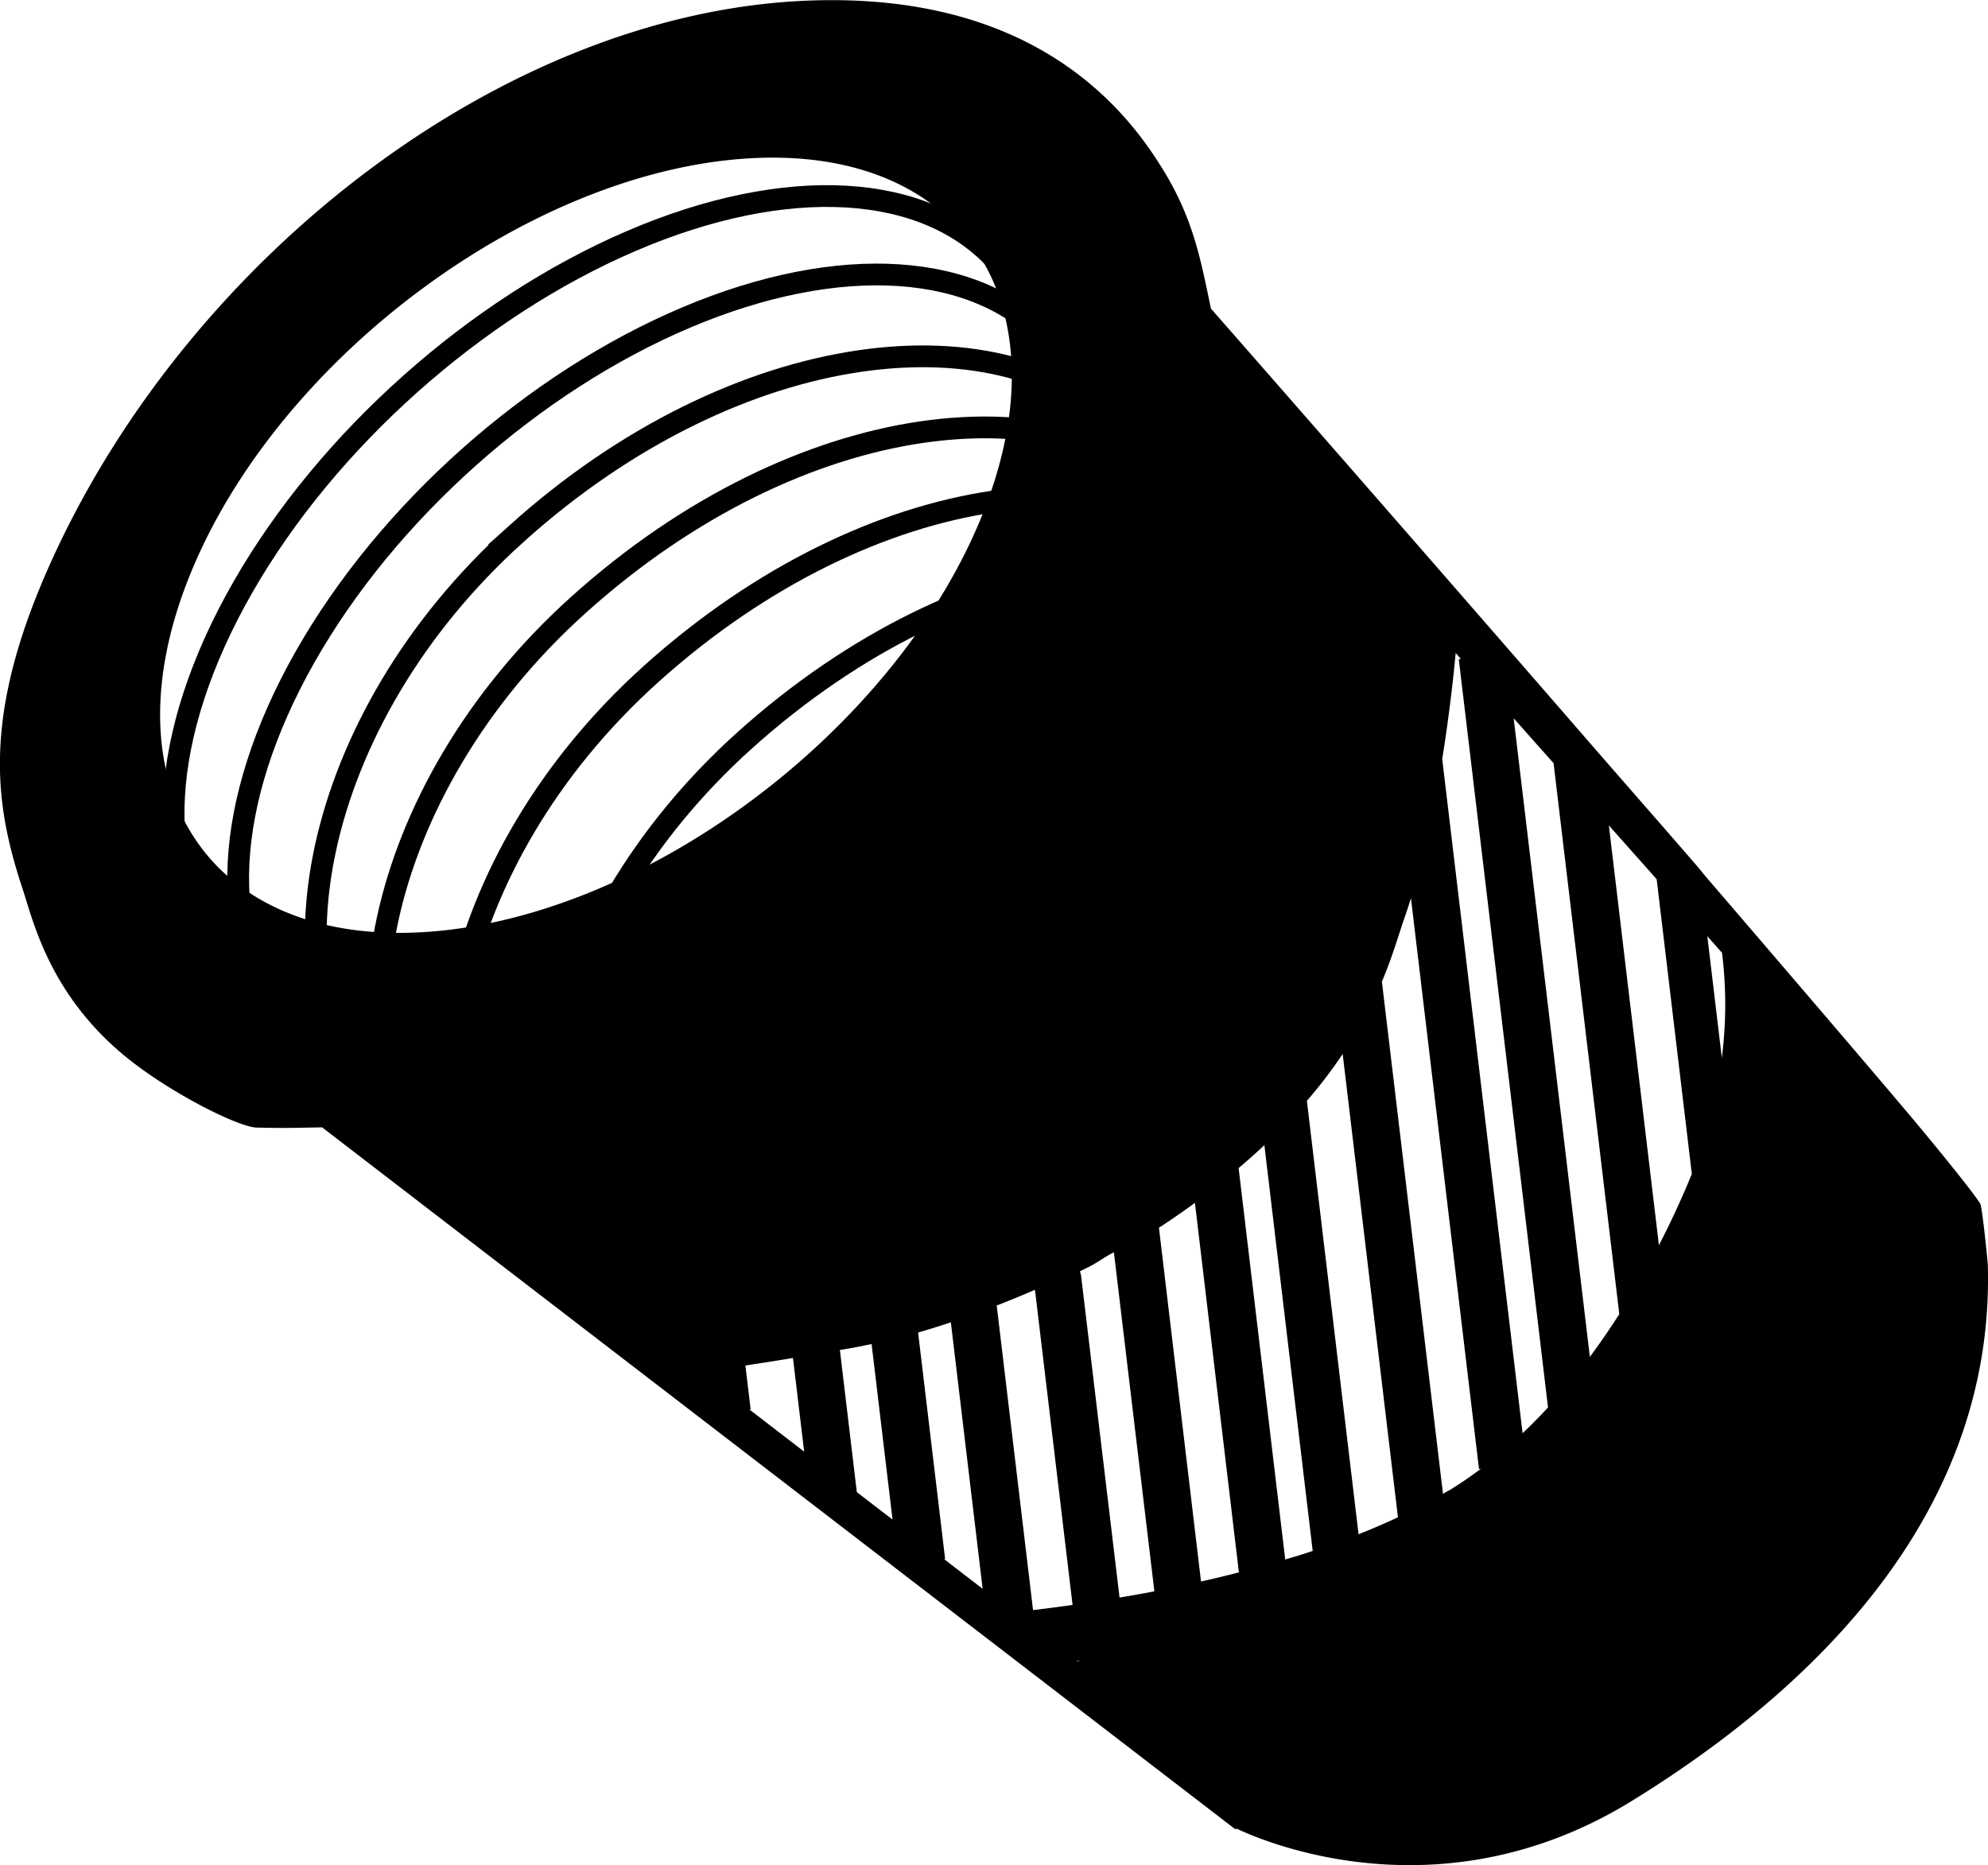
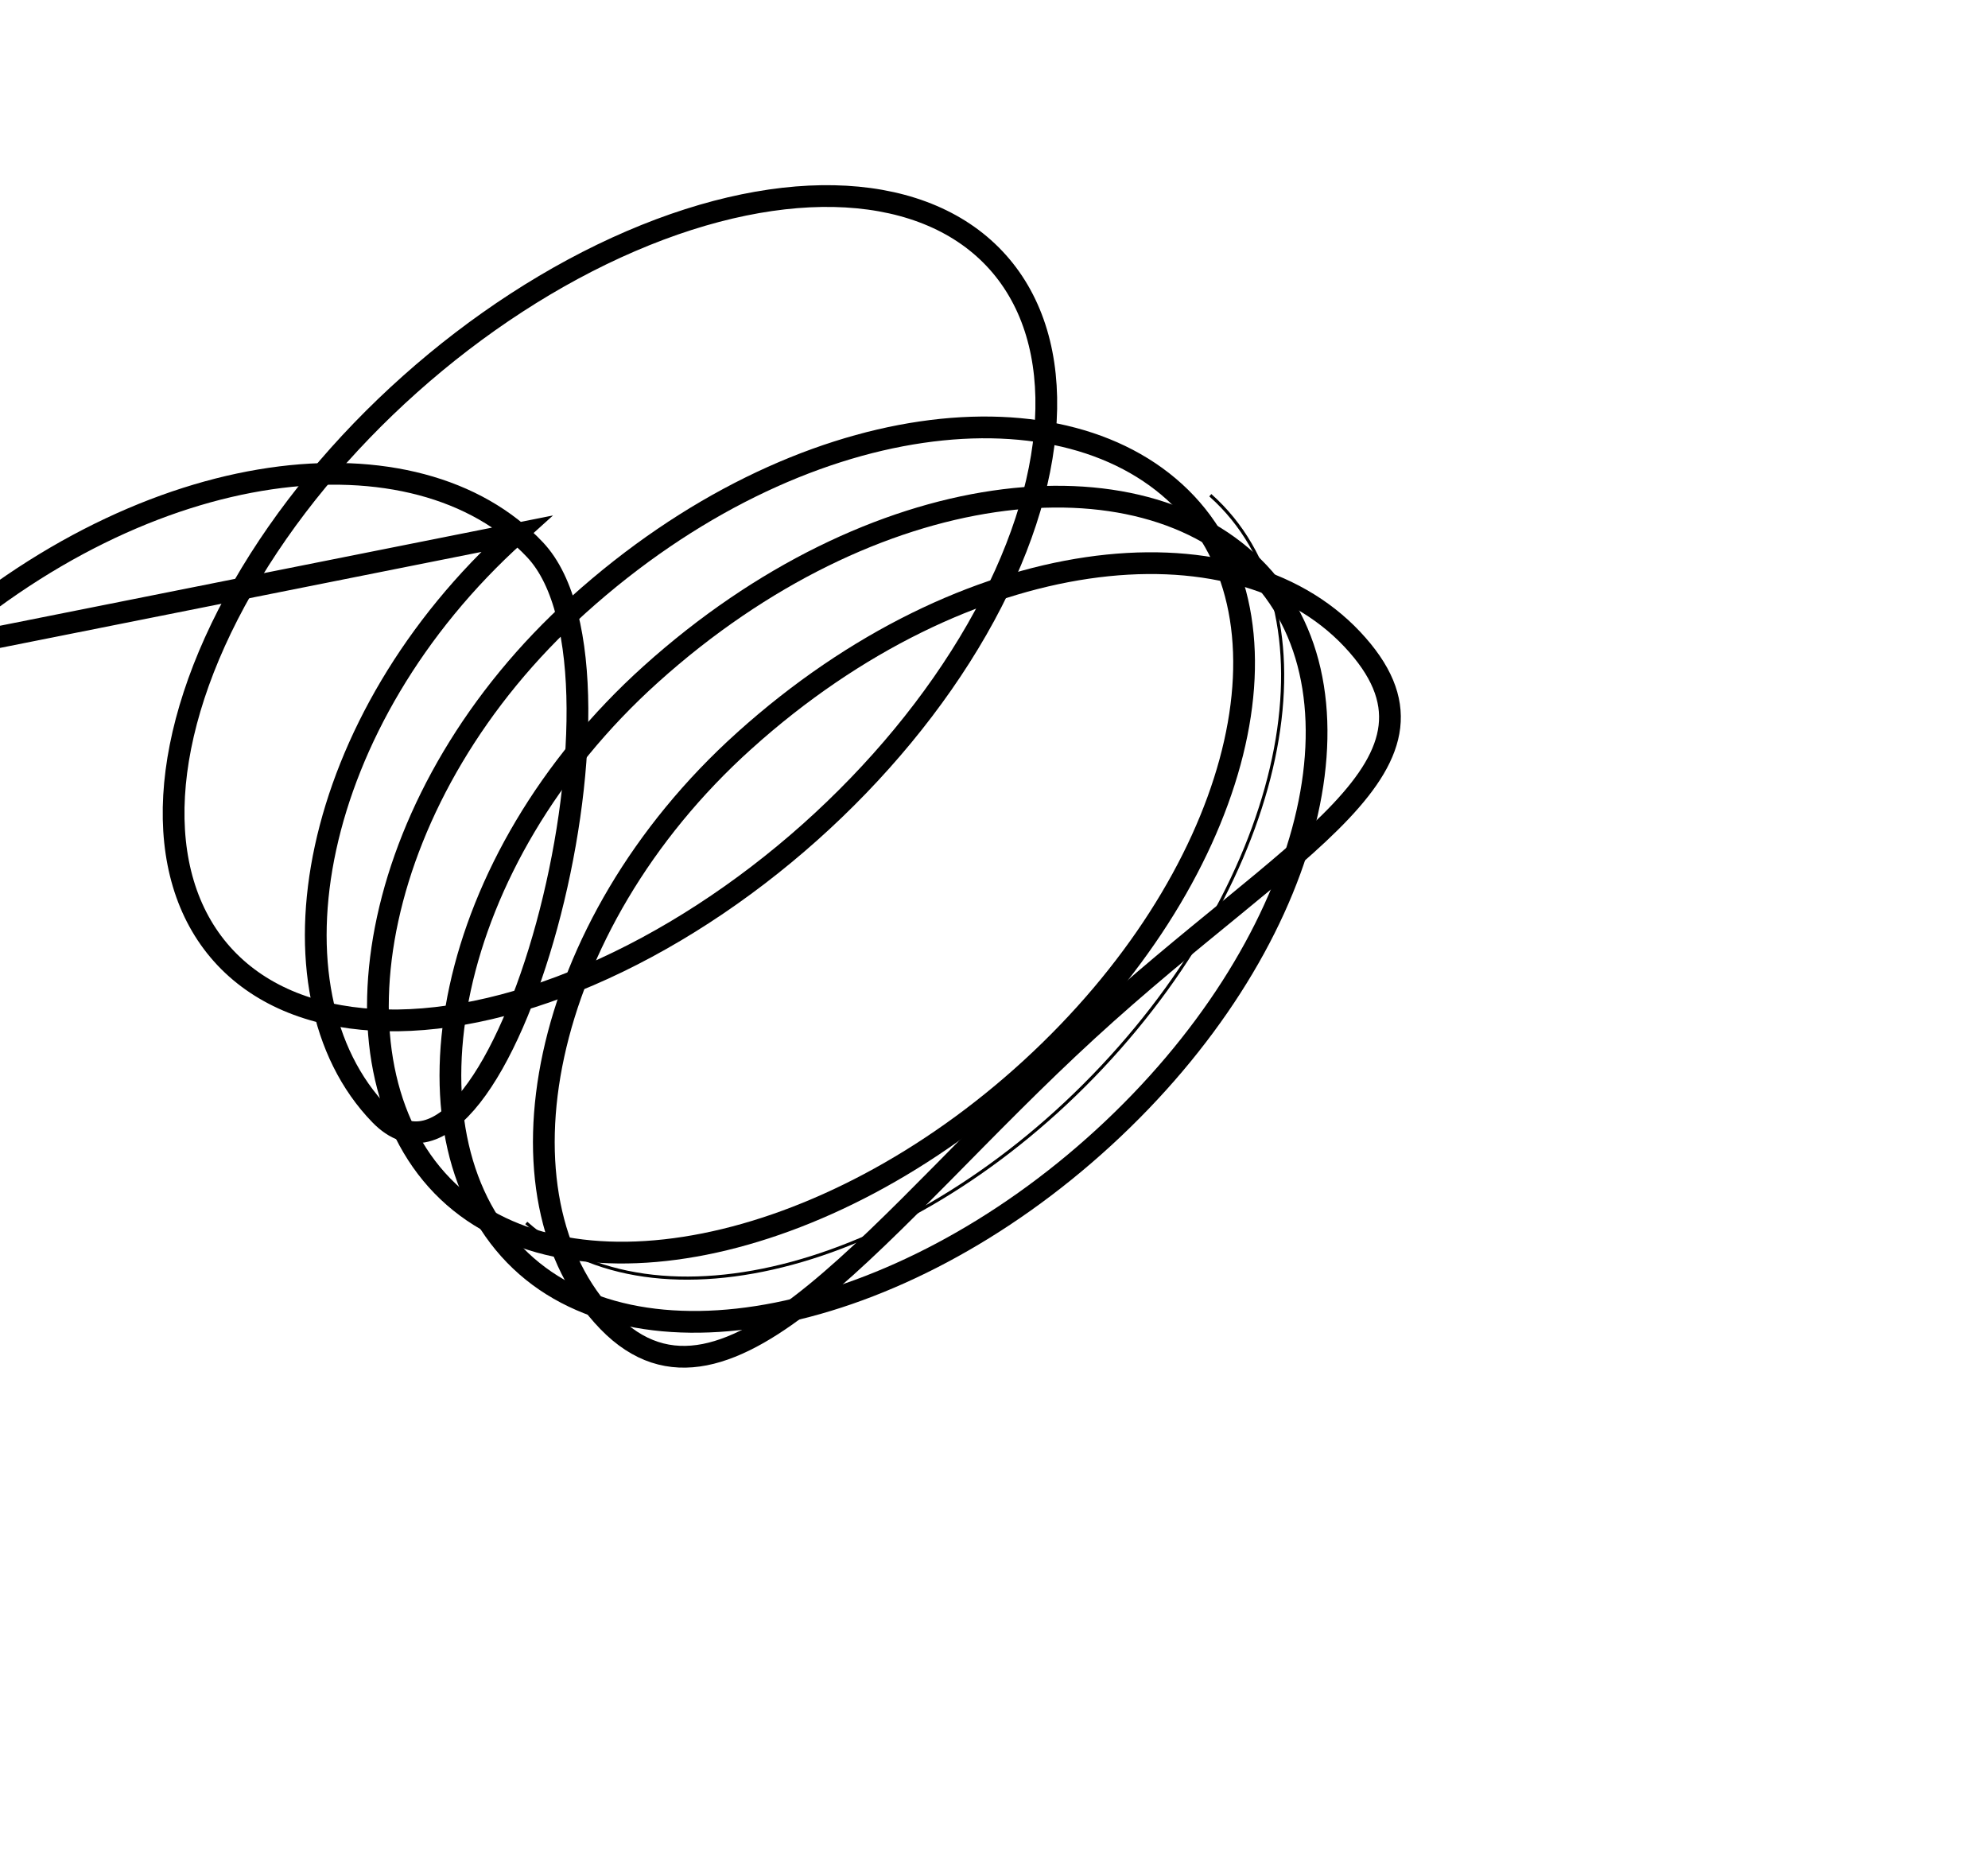
<svg xmlns="http://www.w3.org/2000/svg" viewBox="0 0 639.79 600.17">
  <title>Inserts</title>
  <g class="nc-icon-wrapper">
    <defs />
-     <path class="cls-1" d="M1059.46 782.16c-.19-1-8.88-12.19-23.26-29.33l-.51-.58c-12.05-14.37-58.14-68.07-64.69-75.66l-2.57-3.14c-10.24-11.85-20.78-23.85-31.36-36-29.82-34.36-59.61-68.51-82.74-95l-.12-.13c-25.22-28.87-42.48-48.54-42.48-48.54-3.31-15.77-5.68-29.44-16.29-46.1-22.26-35.62-60.12-55.09-113.39-53-96.83 3.76-197.77 81.06-242.76 178.74-23.49 51-19.05 79.68-10 107.1 3.43 10.33 8.77 34.61 34.27 54.87 14.07 11.18 35.32 21.82 41.12 21.93 8.78.16 8.78.16 21-.08l72.07 55.39 221.9 170.53.25-.3c9.19 4.37 66.29 28.74 127.33-8.9 66.63-41.09 116.77-98.33 114.51-172.75-.01 0-1.23-13.56-2.28-19.05zm-378.64 79.43L663.17 848h.43l-1.69-14.13c4.3-.64 9.34-1.43 15.31-2.41zm28.44 21.86l-11.49-8.83-5.45-45.73 4.35-.75c1.94-.34 3.9-.77 5.85-1.18zm29 22.27l-12.44-9.56h.37l-8.7-72.89q5.32-1.54 10.54-3.29zm31.09 23.2l-.73.13-.14-.11.86-.12zm-2.15-18c-4.65.66-8.92 1.21-12.72 1.66l-11.69-98c4.26-1.66 8.38-3.36 12.31-5.07zm26.33-4.38q-5.78 1.11-11.21 2l-12.4-103.74-.35-1.25c6.23-2.89 6.31-3.72 10.93-6.11zM737.4 562c-28.67 68.71-108.69 128-178.71 132.4s-103.56-47.76-74.89-116.5 108.69-128 178.72-132.43S766.07 493.23 737.4 562zm83.33 338.45q-6.16 1.58-12.19 2.93L795 789.54q6.12-4 11.58-8zm23.75-6.91c-2.94 1-5.88 1.88-8.84 2.76l-15-125.95q4.39-3.72 8.29-7.38zm27.43-10.82q-6.18 2.89-12.67 5.46l-16.63-139.47a156.42 156.42 0 0 0 11.52-15.07zm17.29-9.13c-.89.55-1.88 1-2.79 1.57l-19.66-164.8c3.63-8.65 5.55-15.64 7.19-20.3.75-2.13 1.47-4.32 2.16-6.54L898 867.17l.61-.07c-3.03 2.27-6.16 4.45-9.41 6.46zm2.29-267l28.72 240.77q-3.91 4.27-8.18 8.3l-25.87-216.93c2.46-15.28 3.78-28.12 4.33-34.12l1.69 1.9zm51.66 210.75a240.58 240.58 0 0 1-9.47 13.76l-24.52-205.49L922 640.06zm23.34-45.11c-2.32 5.72-5.82 13.7-10.59 22.95l-16.11-135.1 15.39 17.32zm9.66-37.35l-4.67-39.14 4.73 5.33a134.67 134.67 0 0 1-.06 33.8z" transform="translate(-422.02 -394.48)" fill="#000000" />
    <path class="cls-2" d="M591.39 788C633 824.91 716 802.43 776.74 737.77s76.37-147 34.79-183.94" transform="translate(-422.02 -394.48)" fill="none" stroke="#000000" stroke-miterlimit="10" />
-     <path class="cls-2" d="M611.53 808.78c41.57 36.93 124.56 14.45 185.35-50.21s76.37-147 34.79-183.94" transform="translate(-422.02 -394.48)" fill="none" stroke="#000000" stroke-miterlimit="10" />
    <ellipse class="cls-3" cx="618.31" cy="590.24" rx="167.26" ry="96.63" transform="rotate(-41.72 -110.354 946.707)" fill="none" stroke="#000000" stroke-miterlimit="10" stroke-width="7px" />
-     <ellipse class="cls-3" cx="637.21" cy="613.7" rx="164.32" ry="96.63" transform="rotate(-41.67 -92.028 970.95)" fill="none" stroke="#000000" stroke-miterlimit="10" stroke-width="7px" />
-     <path class="cls-3" d="M588.17 566.27c-66.7 60-82.39 147.15-43.82 186.9S667.8 776 733.91 715.37s87.82-141.46 49.86-181.78-124.12-31.66-195.6 32.68z" transform="translate(-422.02 -394.48)" fill="none" stroke="#000000" stroke-miterlimit="10" stroke-width="7px" />
+     <path class="cls-3" d="M588.17 566.27c-66.7 60-82.39 147.15-43.82 186.9s87.82-141.46 49.86-181.78-124.12-31.66-195.6 32.68z" transform="translate(-422.02 -394.48)" fill="none" stroke="#000000" stroke-miterlimit="10" stroke-width="7px" />
    <path class="cls-3" d="M608.17 589.13c-66.7 60-82.39 147.15-43.82 186.91s123.44 22.83 189.56-37.81 87.81-141.45 49.86-181.77-124.12-31.67-195.6 32.67z" transform="translate(-422.02 -394.48)" fill="none" stroke="#000000" stroke-miterlimit="10" stroke-width="7px" />
    <path class="cls-3" d="M631.5 611.41c-66.7 60-82.39 147.15-43.81 186.91s123.44 22.83 189.55-37.81 87.82-141.46 49.86-181.77-124.1-31.67-195.6 32.67z" transform="translate(-422.02 -394.48)" fill="none" stroke="#000000" stroke-miterlimit="10" stroke-width="7px" />
    <path class="cls-3" d="M661.56 632.82c-66.69 60-82.38 147.15-43.81 186.9s88.12-33 154.24-93.66 123.13-85.6 85.18-125.92-124.12-31.66-195.61 32.68z" transform="translate(-422.02 -394.48)" fill="none" stroke="#000000" stroke-miterlimit="10" stroke-width="7px" />
  </g>
</svg>